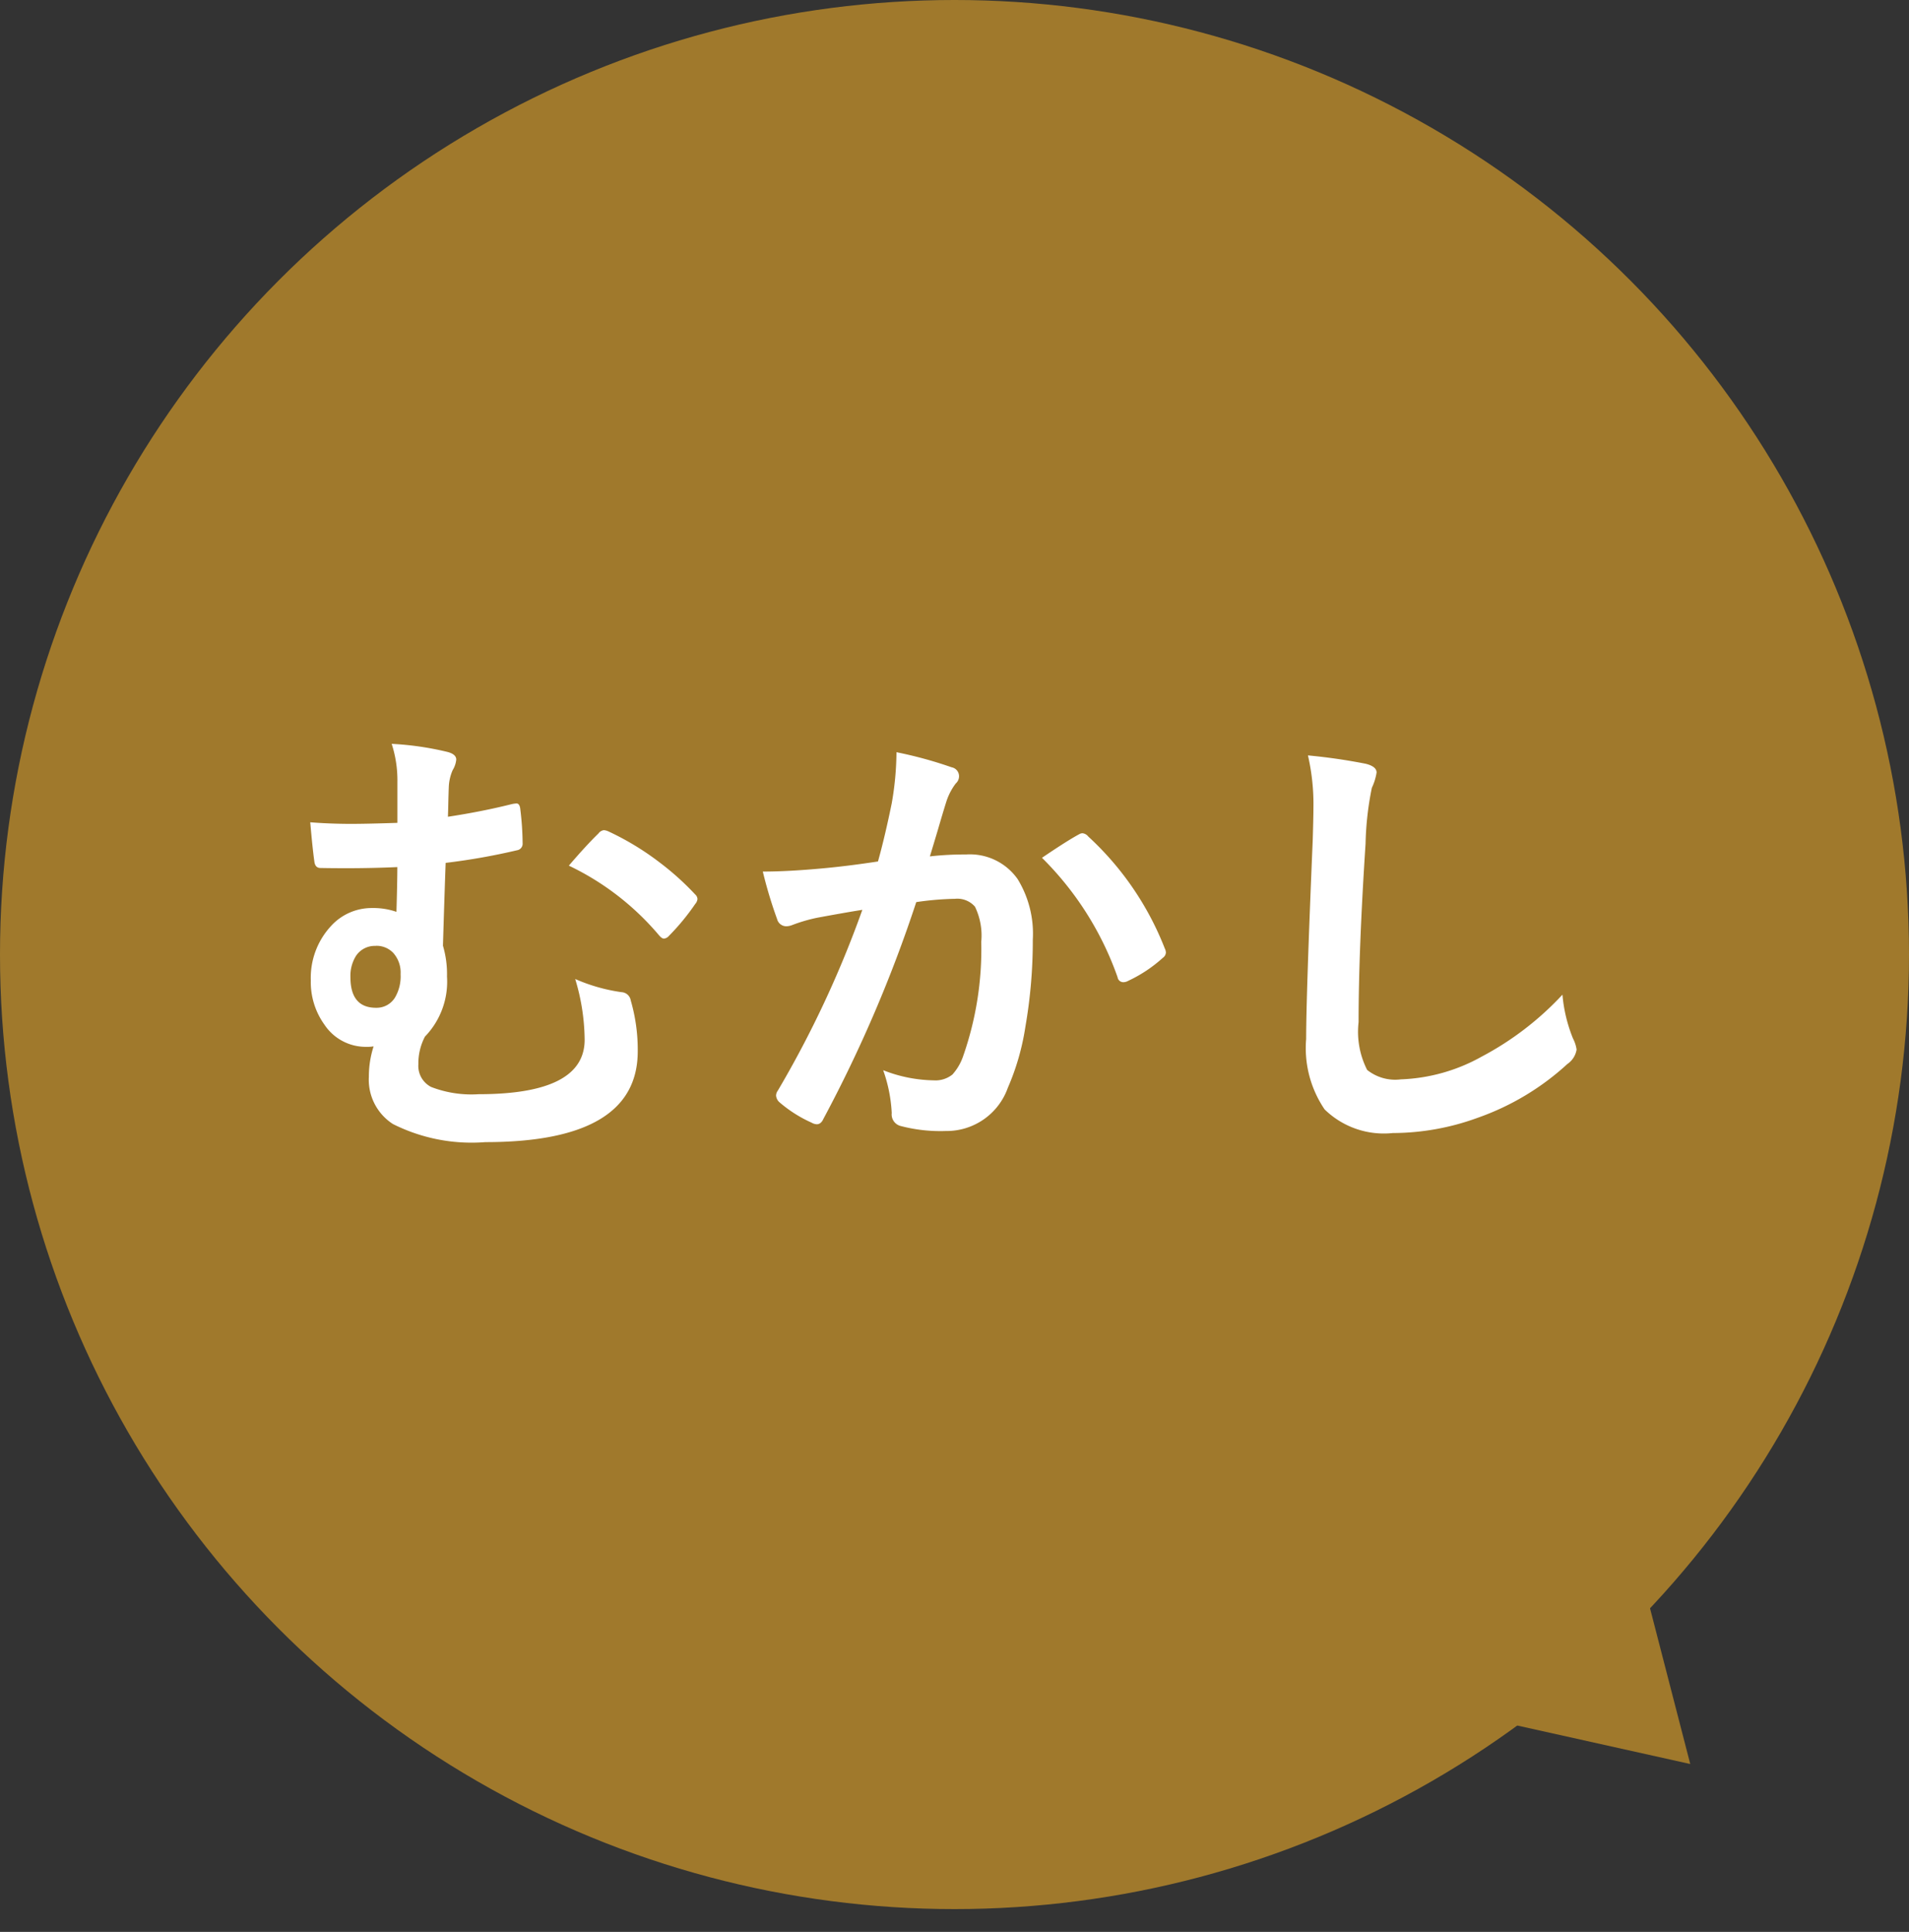
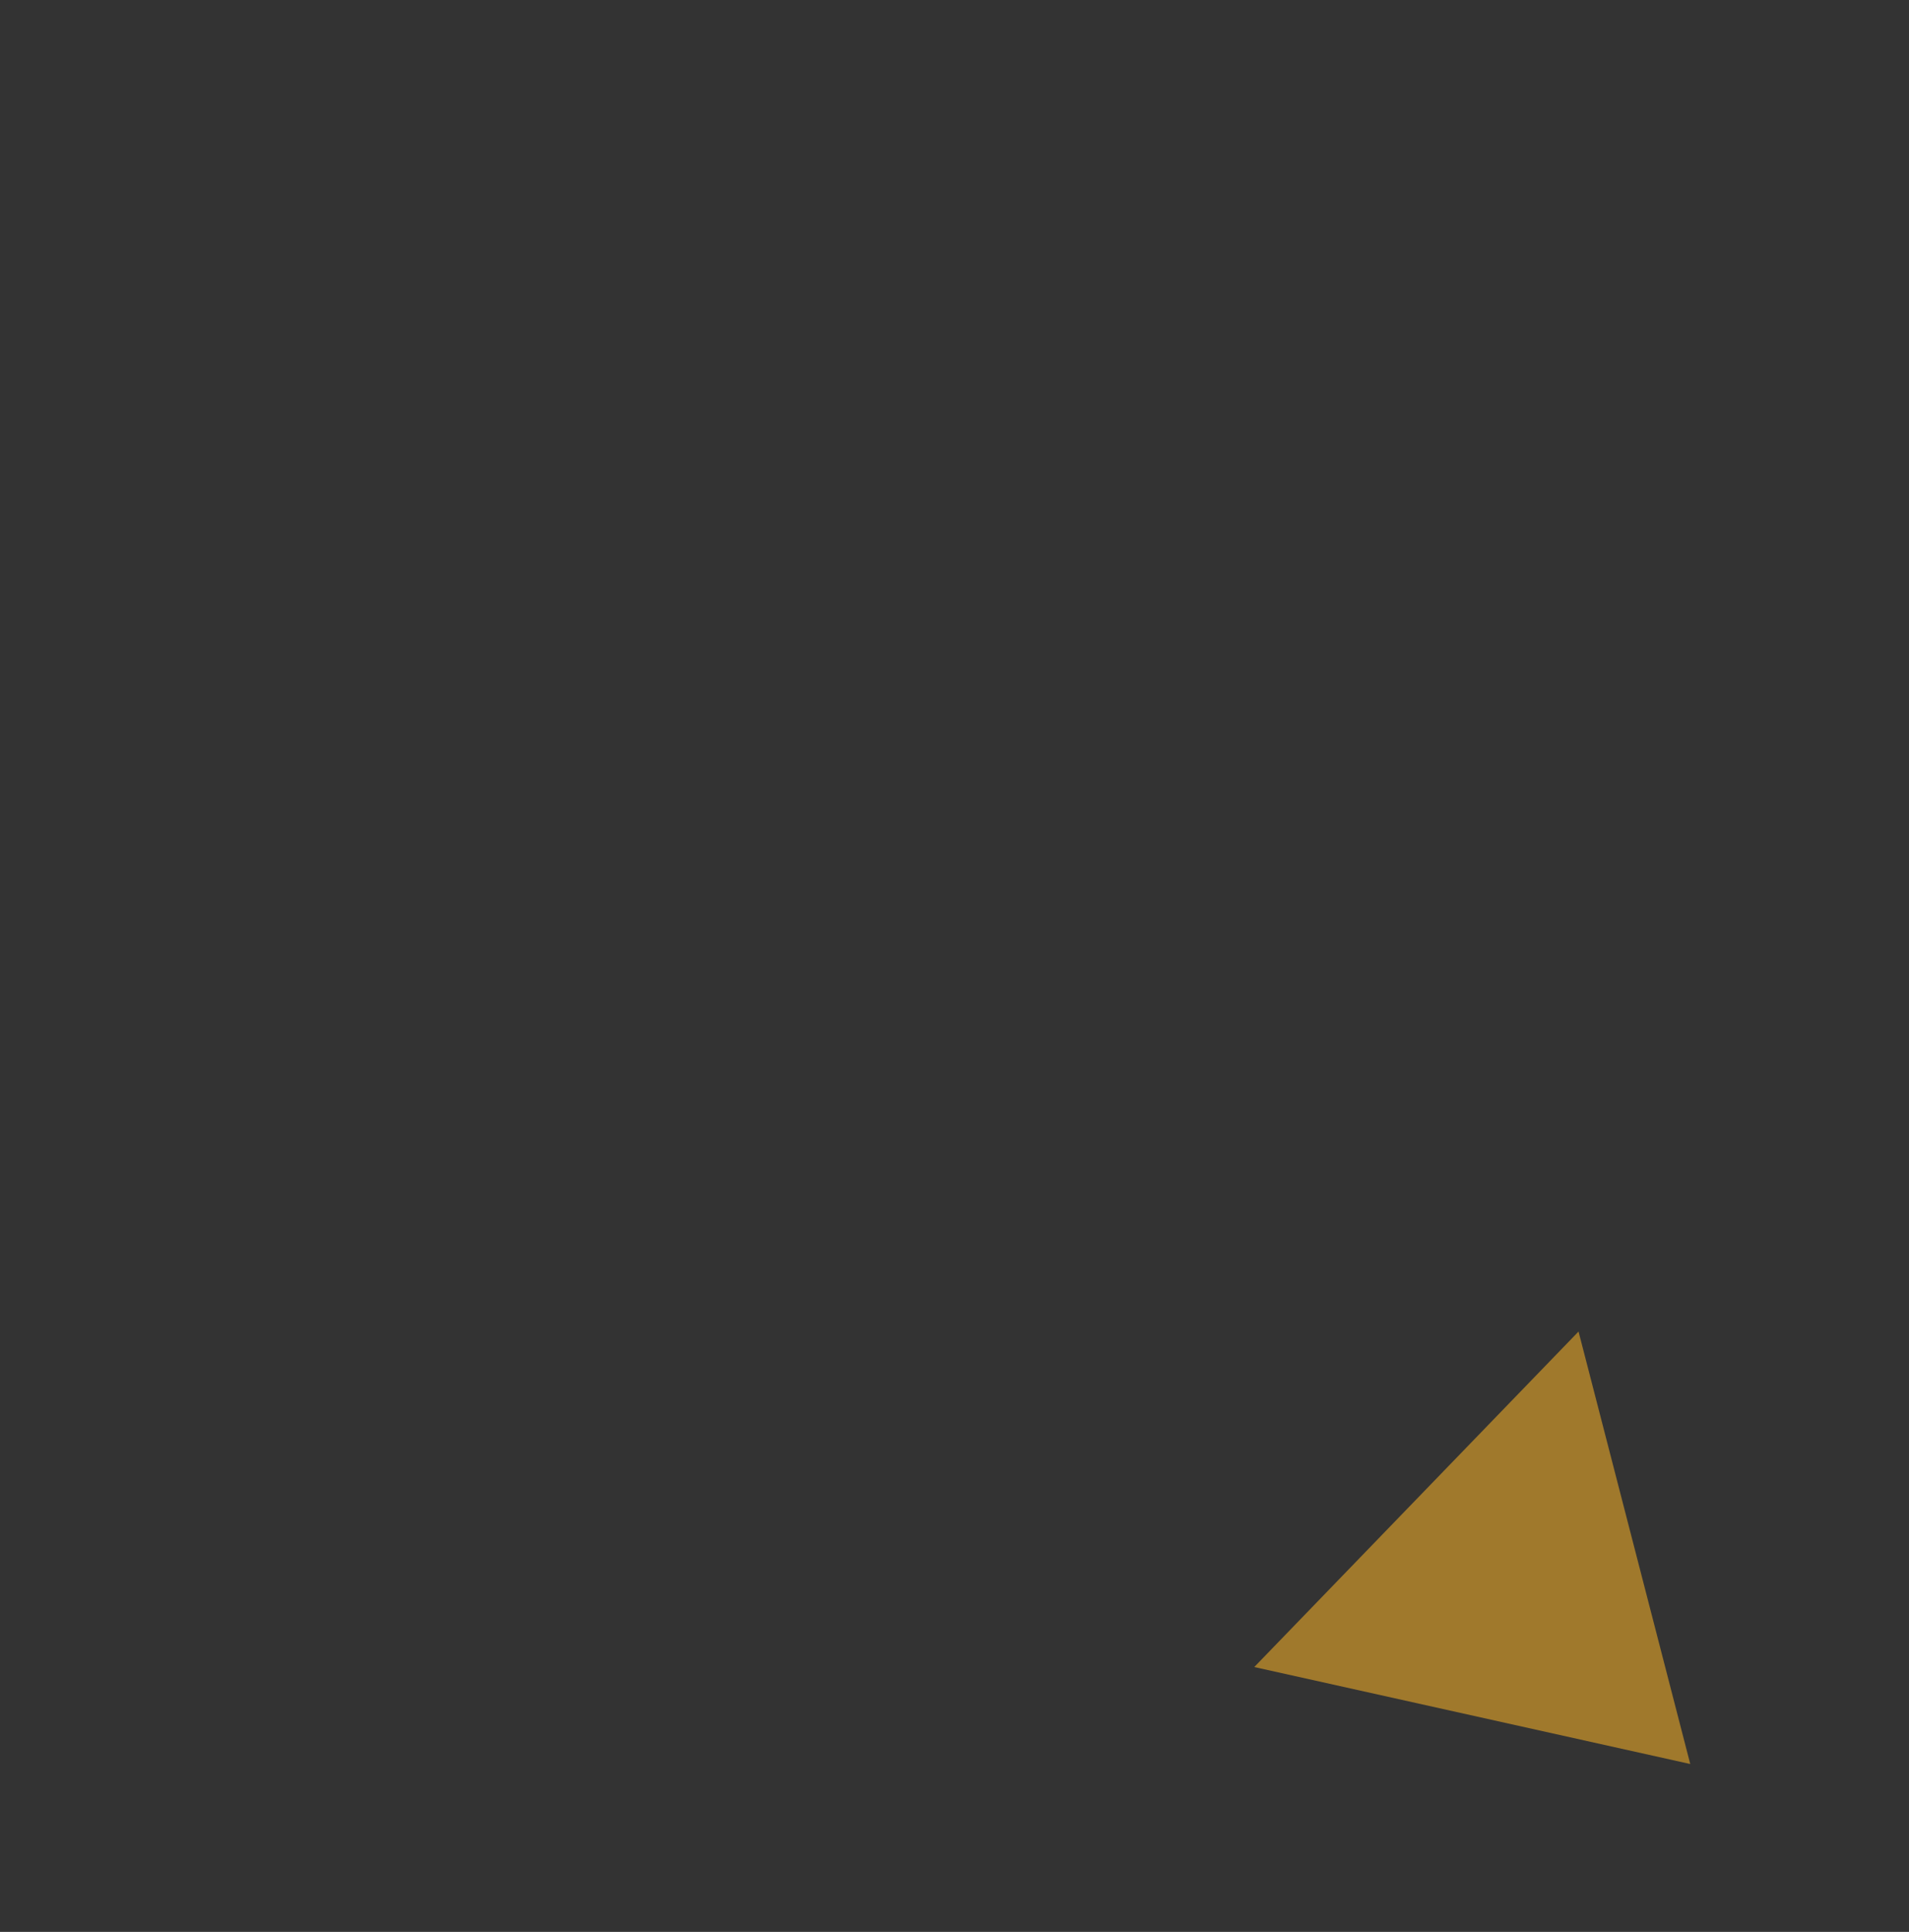
<svg xmlns="http://www.w3.org/2000/svg" width="58" height="58.693" viewBox="0 0 58 58.693">
  <rect x="0" y="0" width="58" height="58.693" fill="#333333" stroke="none" />
  <g id="グループ_3723" data-name="グループ 3723" transform="translate(-458 -299.001)">
-     <circle id="楕円形_87" data-name="楕円形 87" cx="29" cy="29" r="29" transform="translate(458 299.001)" fill="#a0792c" />
-     <path id="多角形_3" data-name="多角形 3" d="M7.088,0l7.088,11.572H0Z" transform="matrix(-0.695, 0.719, -0.719, -0.695, 514.28, 347.497)" fill="#a0792c" />
-     <path id="パス_1968" data-name="パス 1968" d="M-16.926-9v-1.244A3.579,3.579,0,0,0-17.1-11.4a9.159,9.159,0,0,1,1.668.239q.294.068.294.239a.755.755,0,0,1-.109.321,1.415,1.415,0,0,0-.116.479q-.007.15-.014.424-.007.342-.014.513,1.032-.157,1.935-.383a.861.861,0,0,1,.15-.021q.1,0,.116.191a8.81,8.81,0,0,1,.068,1.012.2.2,0,0,1-.171.219,19.576,19.576,0,0,1-2.167.383q-.034.916-.082,2.516a3.049,3.049,0,0,1,.123.937,2.4,2.4,0,0,1-.67,1.825,1.749,1.749,0,0,0-.2.841.718.718,0,0,0,.39.69,3.4,3.4,0,0,0,1.442.219q3.22,0,3.22-1.654a6.51,6.51,0,0,0-.287-1.846,5.334,5.334,0,0,0,1.408.4.3.3,0,0,1,.28.253,5.362,5.362,0,0,1,.212,1.538Q-9.618.7-14.253.7A5.322,5.322,0,0,1-17.062.15a1.6,1.6,0,0,1-.731-1.436,2.983,2.983,0,0,1,.144-.923,1.224,1.224,0,0,1-.226.014,1.506,1.506,0,0,1-1.265-.67,2.212,2.212,0,0,1-.417-1.347,2.314,2.314,0,0,1,.608-1.647A1.668,1.668,0,0,1-17.7-6.412a2.15,2.15,0,0,1,.745.116q.027-.923.027-1.36-.745.034-1.552.034-.451,0-.786-.007-.164,0-.185-.212-.055-.39-.123-1.176.615.048,1.244.048Q-17.855-8.969-16.926-9Zm-.656,3.739a.682.682,0,0,0-.6.3,1.137,1.137,0,0,0-.171.649q0,.95.813.93a.651.651,0,0,0,.547-.321,1.271,1.271,0,0,0,.164-.7.893.893,0,0,0-.226-.649A.7.7,0,0,0-17.582-5.264ZM-11.717-7.7q.526-.615.9-.978a.242.242,0,0,1,.164-.1.417.417,0,0,1,.13.034,8.359,8.359,0,0,1,1.559.943,8.375,8.375,0,0,1,1.087.978.2.2,0,0,1,.068.137.268.268,0,0,1-.068.15,6.987,6.987,0,0,1-.8.971.228.228,0,0,1-.15.082q-.068,0-.157-.109A8.2,8.2,0,0,0-11.717-7.7Zm9.393-.13q.212-.759.417-1.764a9.268,9.268,0,0,0,.144-1.552,12.553,12.553,0,0,1,1.675.458.276.276,0,0,1,.226.28.294.294,0,0,1-.1.212,1.841,1.841,0,0,0-.28.533q-.1.314-.267.889-.157.526-.239.793A9.194,9.194,0,0,1,.349-8.039a1.772,1.772,0,0,1,1.572.752,3.179,3.179,0,0,1,.458,1.839A15.276,15.276,0,0,1,2.153-2.8,7.414,7.414,0,0,1,1.62-.95,1.972,1.972,0,0,1-.267.362,4.73,4.73,0,0,1-1.654.205a.363.363,0,0,1-.253-.39,4.531,4.531,0,0,0-.26-1.3,4.354,4.354,0,0,0,1.538.308.822.822,0,0,0,.567-.178,1.611,1.611,0,0,0,.328-.567A9.826,9.826,0,0,0,.813-5.387,2.009,2.009,0,0,0,.622-6.453a.71.71,0,0,0-.608-.239,9.129,9.129,0,0,0-1.176.1A41.133,41.133,0,0,1-3.979-.014q-.075.171-.205.171A.341.341,0,0,1-4.341.109a3.984,3.984,0,0,1-.971-.615.306.306,0,0,1-.109-.205.264.264,0,0,1,.055-.157A31.936,31.936,0,0,0-2.8-6.357q-.479.075-1.367.239a4.879,4.879,0,0,0-.772.226.516.516,0,0,1-.171.034.289.289,0,0,1-.28-.219A13.483,13.483,0,0,1-5.824-7.52q.772,0,1.846-.1Q-3.22-7.69-2.324-7.827Zm4.983-.109q.786-.533,1.135-.718a.191.191,0,0,1,.1-.027.264.264,0,0,1,.171.1,9.128,9.128,0,0,1,2.324,3.4.316.316,0,0,1,.034.123A.21.21,0,0,1,6.33-4.9a4.218,4.218,0,0,1-1.053.7.3.3,0,0,1-.144.041.175.175,0,0,1-.178-.15A9.566,9.566,0,0,0,2.659-7.937Zm8.08-3.11a17.449,17.449,0,0,1,1.75.253q.335.082.335.267a1.694,1.694,0,0,1-.144.465,9.406,9.406,0,0,0-.191,1.7q-.212,3.24-.212,5.421a2.562,2.562,0,0,0,.26,1.449,1.364,1.364,0,0,0,1.025.287,5.427,5.427,0,0,0,2.454-.69A9.241,9.241,0,0,0,18.471-3.78a4.576,4.576,0,0,0,.321,1.333,1.057,1.057,0,0,1,.109.335.658.658,0,0,1-.28.438A7.876,7.876,0,0,1,15.9-.041a7.55,7.55,0,0,1-2.584.465,2.576,2.576,0,0,1-2.071-.718,3.314,3.314,0,0,1-.561-2.14q0-1.306.2-6.05.021-.711.021-.971A6.607,6.607,0,0,0,10.739-11.047Z" transform="translate(487 333)" fill="#fff" />
+     <path id="多角形_3" data-name="多角形 3" d="M7.088,0l7.088,11.572H0" transform="matrix(-0.695, 0.719, -0.719, -0.695, 514.28, 347.497)" fill="#a0792c" />
  </g>
</svg>